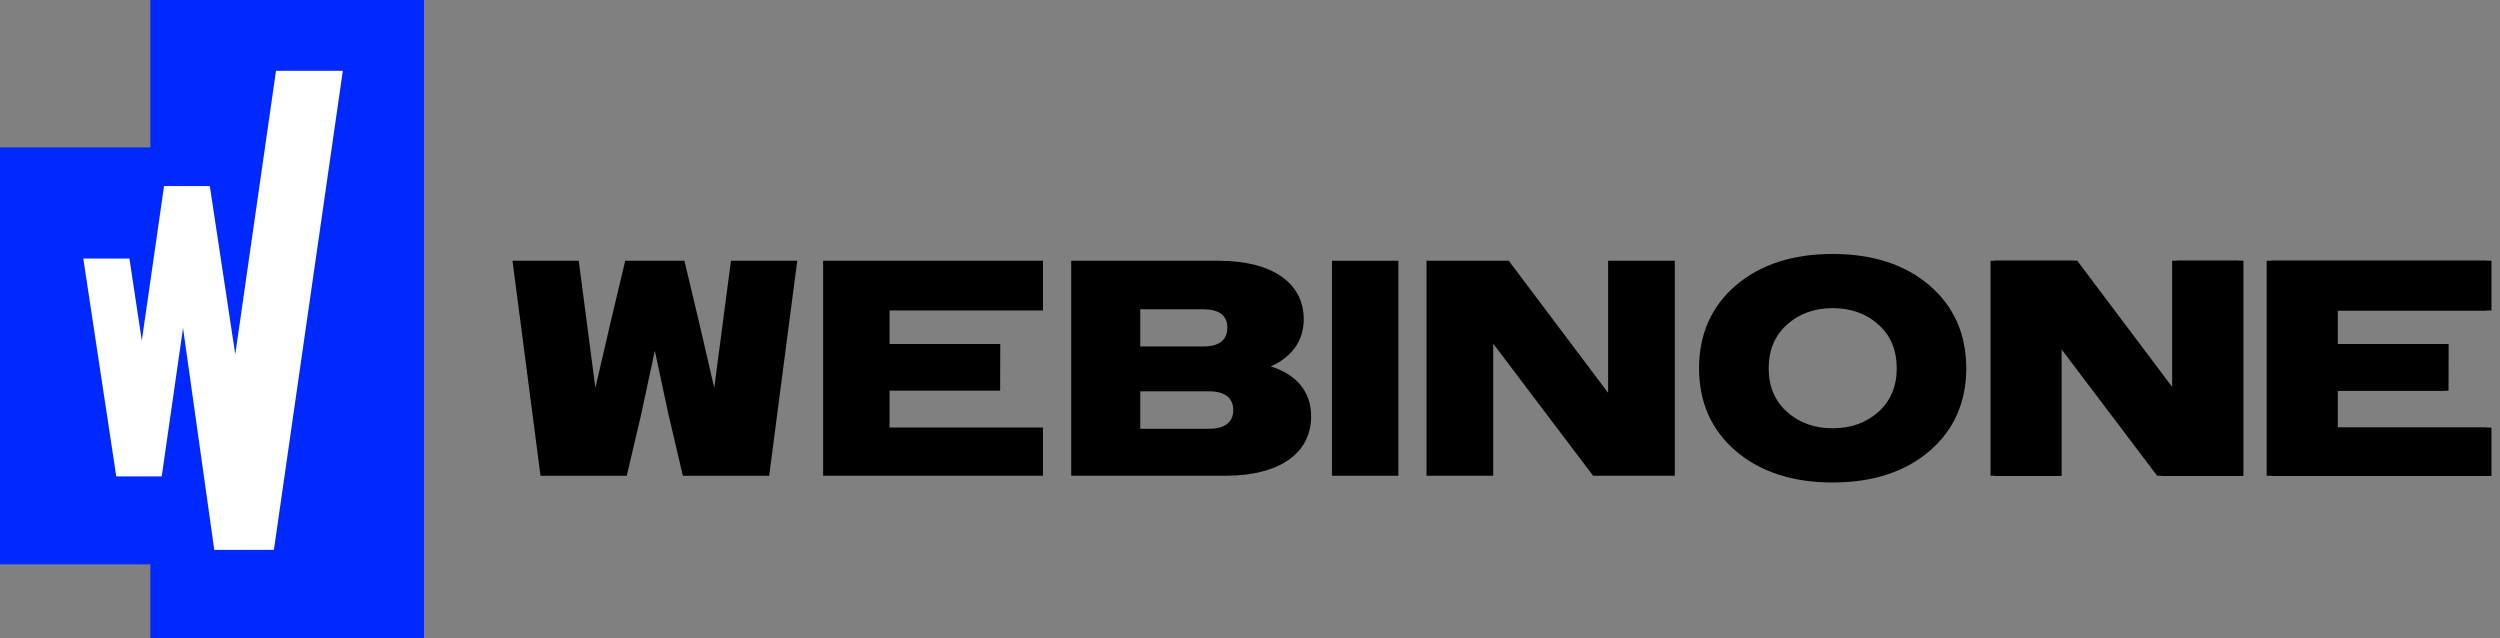
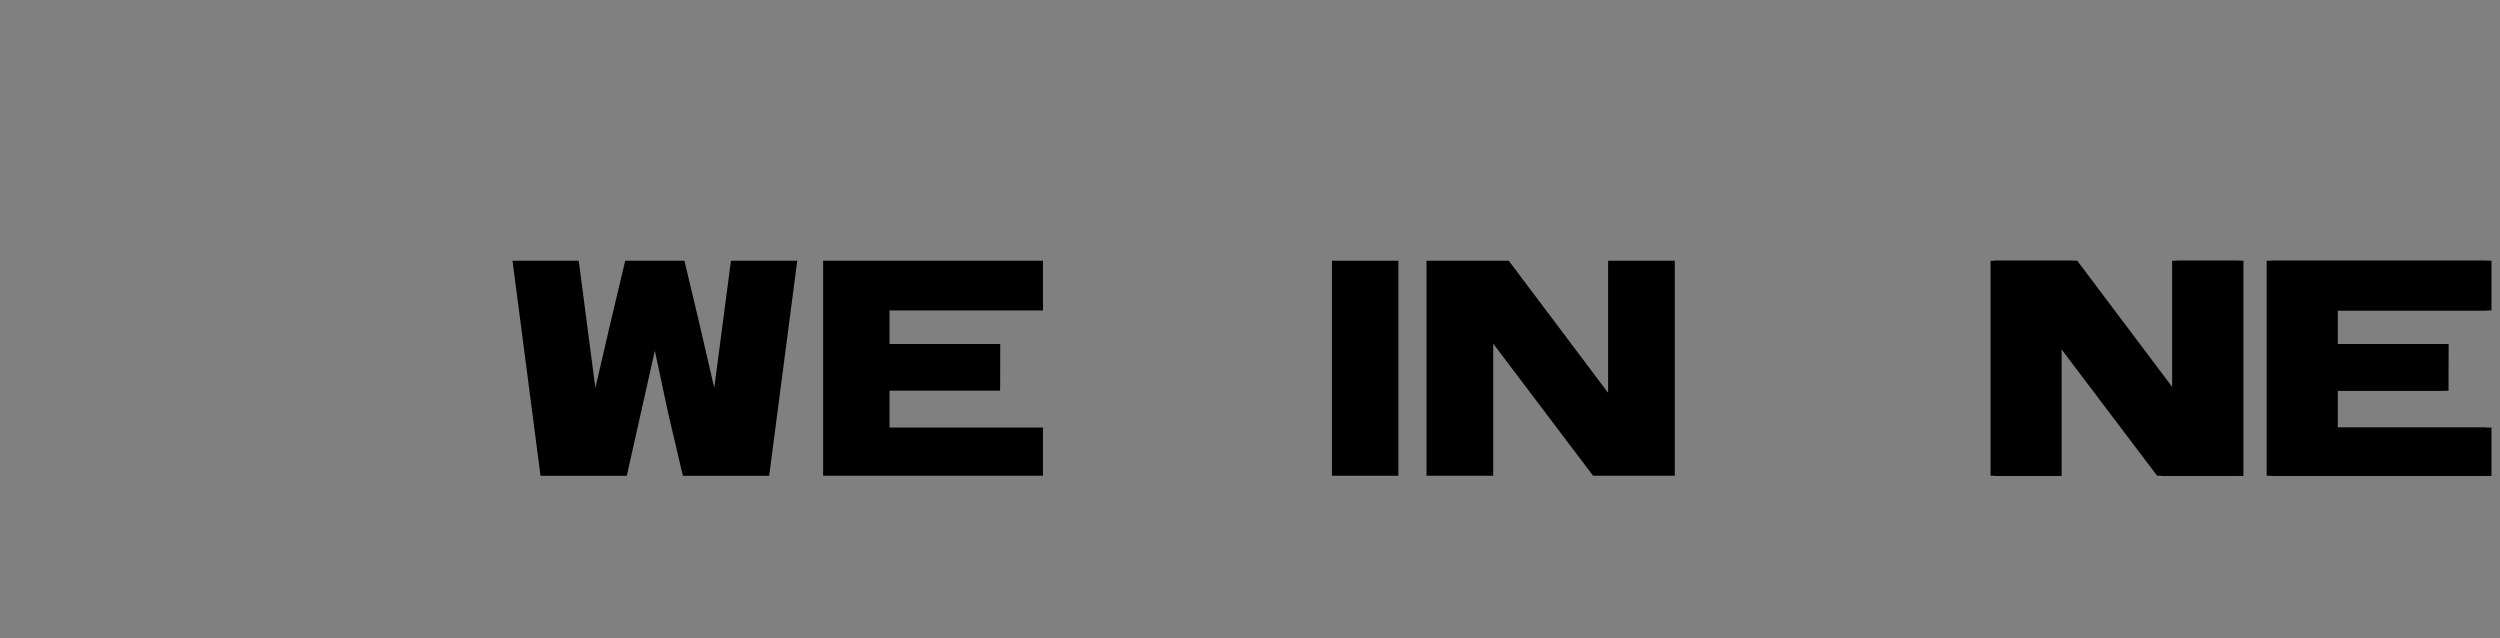
<svg xmlns="http://www.w3.org/2000/svg" width="141" class="logo-svg" height="36" viewBox="0 0 141 36" fill="none">
  <rect x="0" y="0" width="141" height="36" fill="#808080" stroke="none" />
  <g clip-path="url(#clip0_665_1211)">
-     <path d="M23.913 0V36H8.479V31.829H0V8.314H8.479V0H23.913Z" fill="#0029FF" />
-     <path d="M19.335 3.995L15.448 31.011H12.085L10.323 18.503L9.121 26.868H6.557L4.698 14.58H7.299L7.998 19.209L9.252 10.494H11.834L13.269 19.988L15.566 3.995H19.335Z" fill="white" />
-     <path d="M108.829 16.102C107.455 14.921 105.614 14.323 103.362 14.323C101.109 14.323 99.269 14.921 97.894 16.102C96.523 17.28 95.827 18.85 95.827 20.768C95.827 22.685 96.523 24.256 97.894 25.433C99.269 26.614 101.106 27.212 103.362 27.212C105.617 27.212 107.455 26.614 108.829 25.433C110.2 24.256 110.897 22.685 110.897 20.768C110.897 18.85 110.2 17.28 108.829 16.102ZM105.941 23.232C105.254 23.845 104.388 24.156 103.365 24.156C102.341 24.156 101.473 23.845 100.788 23.232C100.101 22.619 99.753 21.791 99.753 20.768C99.753 19.744 100.101 18.919 100.788 18.303C101.473 17.69 102.341 17.379 103.365 17.379C104.388 17.379 105.257 17.69 105.941 18.303C106.628 18.916 106.976 19.747 106.976 20.768C106.976 21.788 106.628 22.616 105.941 23.232Z" fill="currentColor" />
-     <path d="M60.416 14.707H68.738C71.793 14.707 73.53 15.991 73.53 17.999C73.53 19.213 72.87 20.131 71.672 20.665C73.149 21.133 73.948 22.103 73.948 23.489C73.948 25.551 72.177 26.832 69.12 26.832H60.416V14.707ZM64.309 17.443V19.539H67.869C68.738 19.539 69.222 19.192 69.222 18.482C69.222 17.772 68.735 17.443 67.869 17.443H64.309ZM64.309 22.07V24.183H68.184C69.053 24.183 69.555 23.836 69.555 23.127C69.555 22.417 69.053 22.07 68.184 22.07H64.309Z" fill="currentColor" />
    <path d="M46.424 14.707H58.824V17.512H50.169V19.4H56.414L56.408 22.033H50.169V24.111H58.824V26.832H46.424V14.707Z" fill="currentColor" />
    <path d="M127.84 14.707H140.24V17.512H131.585V19.4H137.83L137.824 22.033H131.585V24.111H140.24V26.832H127.84V14.707Z" fill="currentColor" />
    <path d="M78.868 14.707H75.123V26.832H78.868V14.707Z" fill="currentColor" />
    <path d="M80.457 14.707H85.095L90.698 22.157V14.707H94.458V26.832H89.85L84.217 19.382V26.832H80.457V14.707Z" fill="currentColor" />
    <path d="M112.268 14.707H116.906L122.509 22.157V14.707H126.269V26.832H121.662L116.028 19.382V26.832H112.268V14.707Z" fill="currentColor" />
-     <path d="M44.965 14.704L43.381 26.835H38.514L37.696 23.35L36.933 19.78L36.167 23.35L35.35 26.835H30.485L28.905 14.704L32.641 14.707L33.579 21.879L34.414 18.277L35.262 14.707H38.601L39.452 18.277L40.284 21.879L41.226 14.707L44.965 14.704Z" fill="currentColor" />
+     <path d="M44.965 14.704L43.381 26.835H38.514L37.696 23.35L36.933 19.78L35.35 26.835H30.485L28.905 14.704L32.641 14.707L33.579 21.879L34.414 18.277L35.262 14.707H38.601L39.452 18.277L40.284 21.879L41.226 14.707L44.965 14.704Z" fill="currentColor" />
    <path d="M128.104 14.701H140.519V17.51H131.852V19.4H138.103L138.097 22.037H131.852V24.117H140.519V26.841H128.104V14.701Z" fill="currentColor" />
    <path d="M112.513 14.701H117.154L122.764 22.16V14.701H126.529V26.841H121.916L116.276 19.382V26.841H112.51V14.701H112.513Z" fill="currentColor" />
  </g>
  <defs>
    <clipPath id="clip0_665_1211">
      <rect width="140.522" height="36" />
    </clipPath>
  </defs>
</svg>